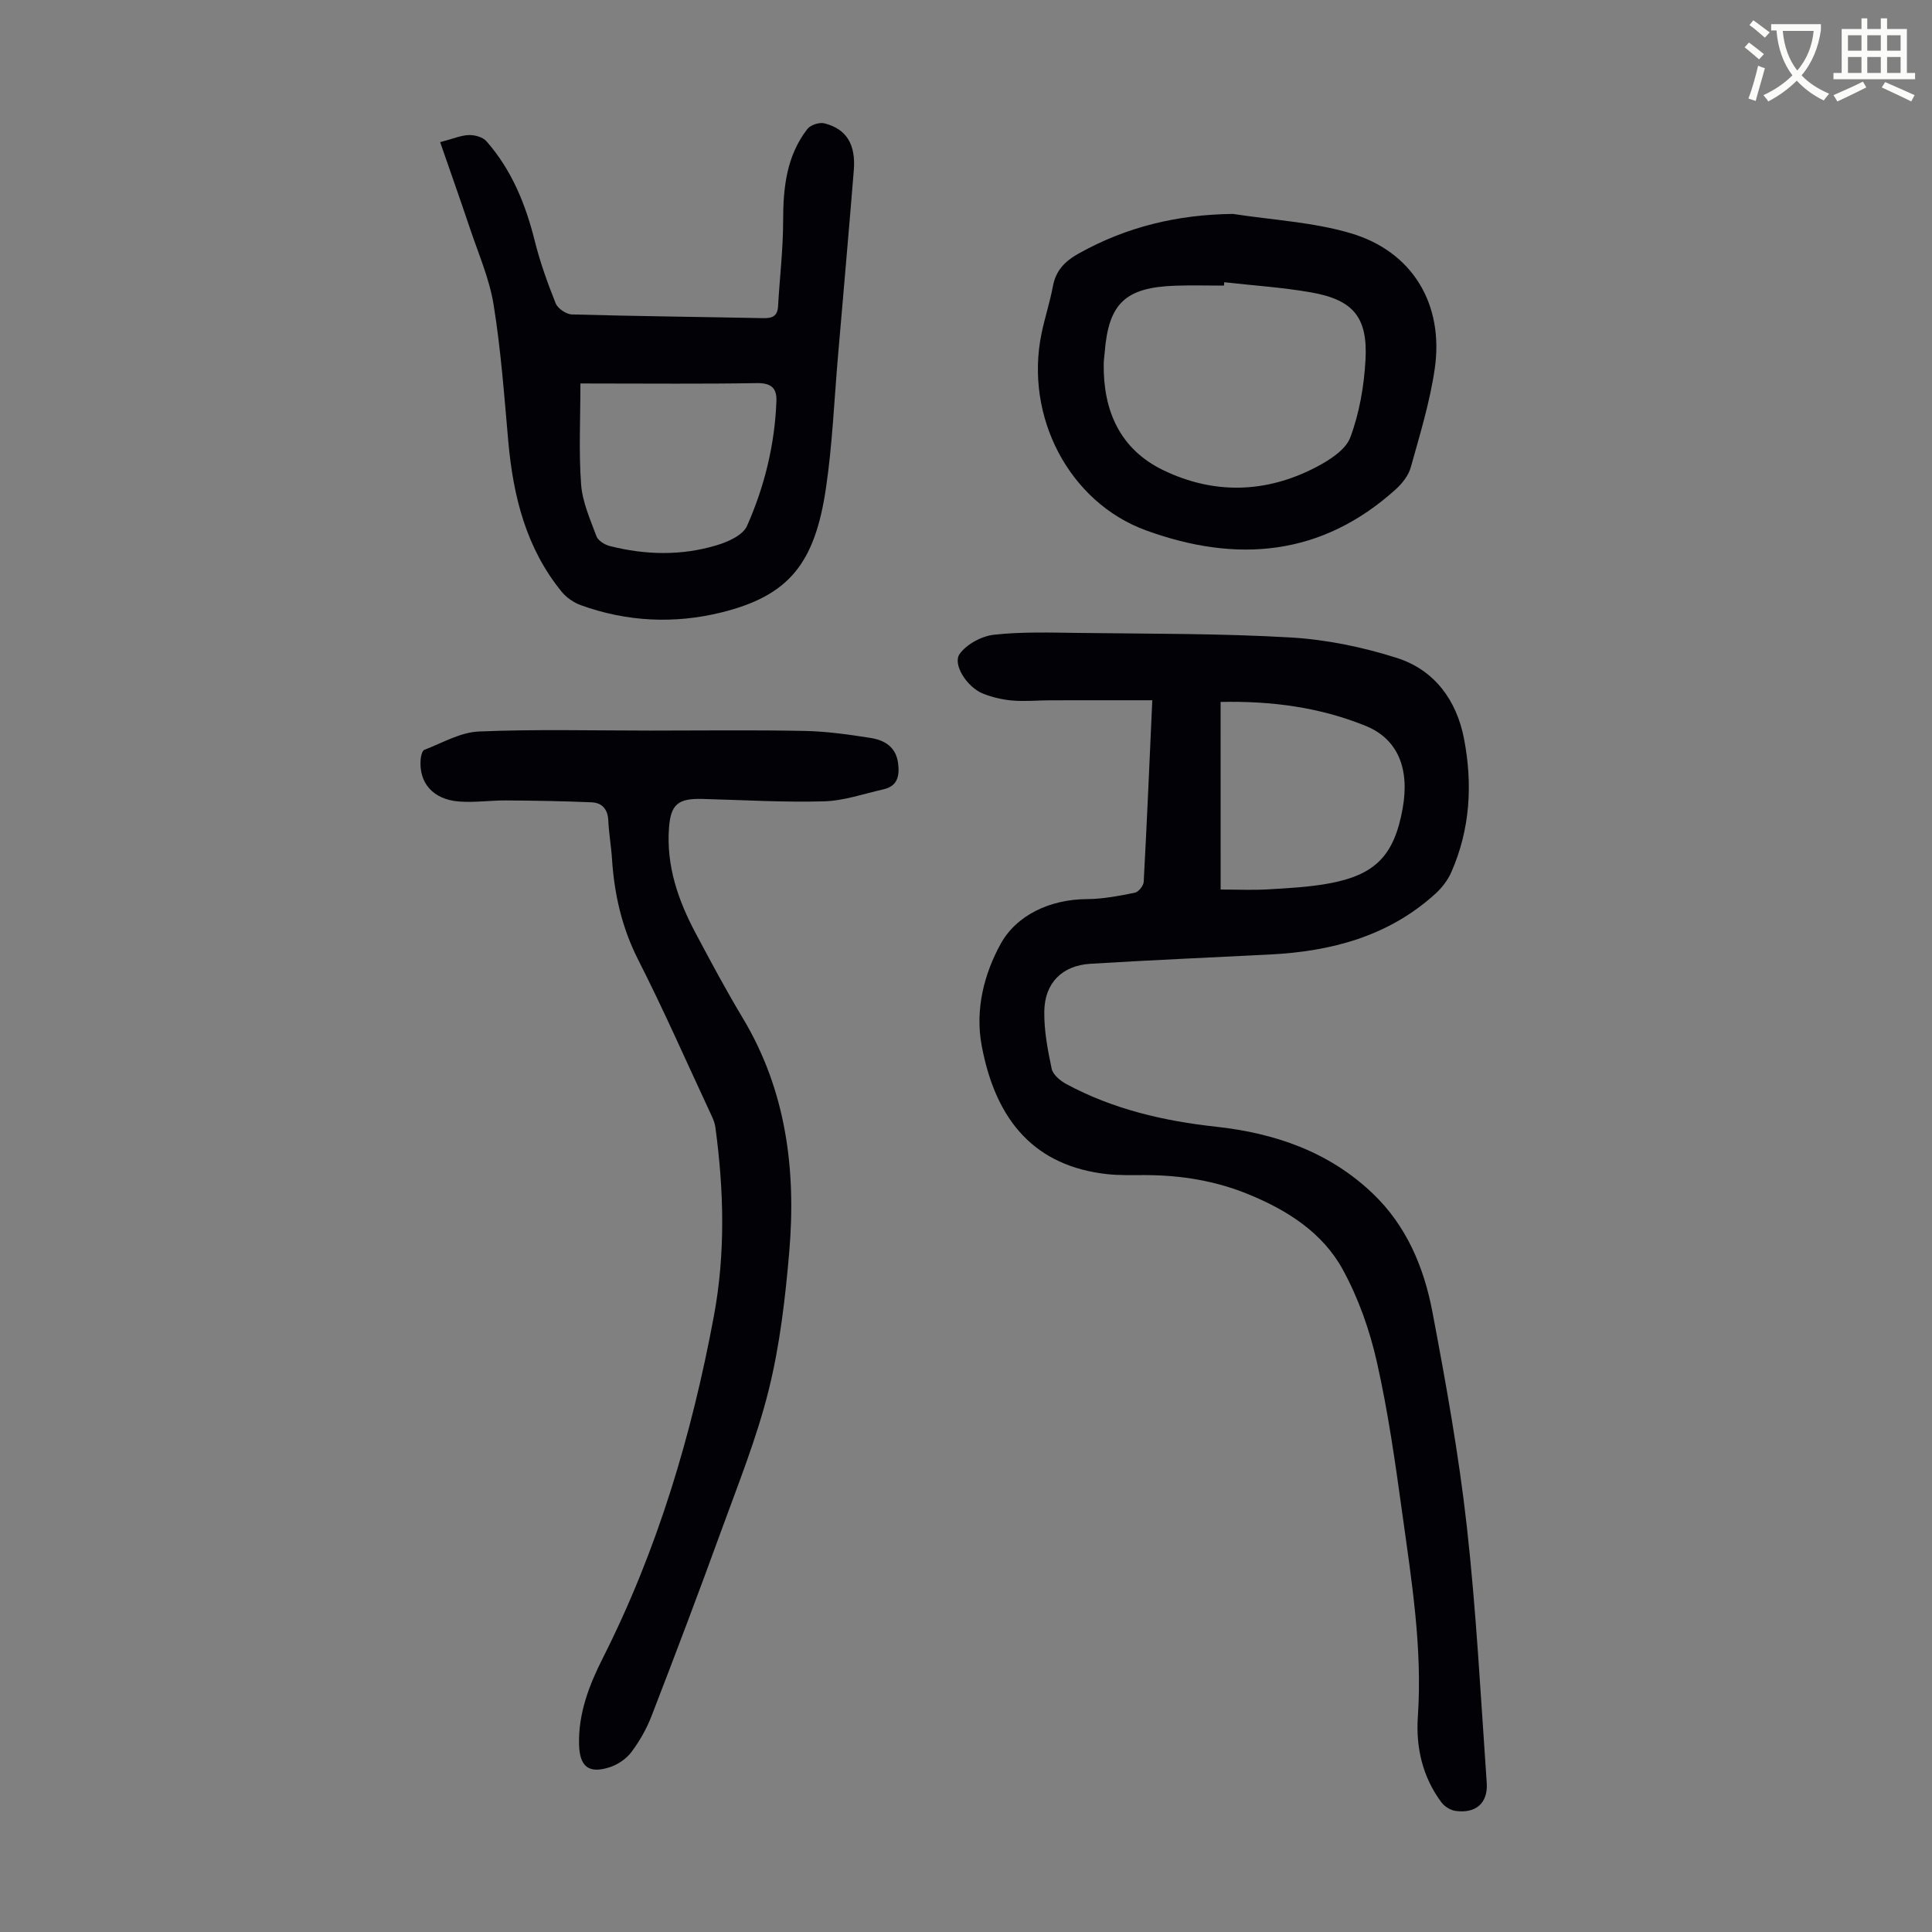
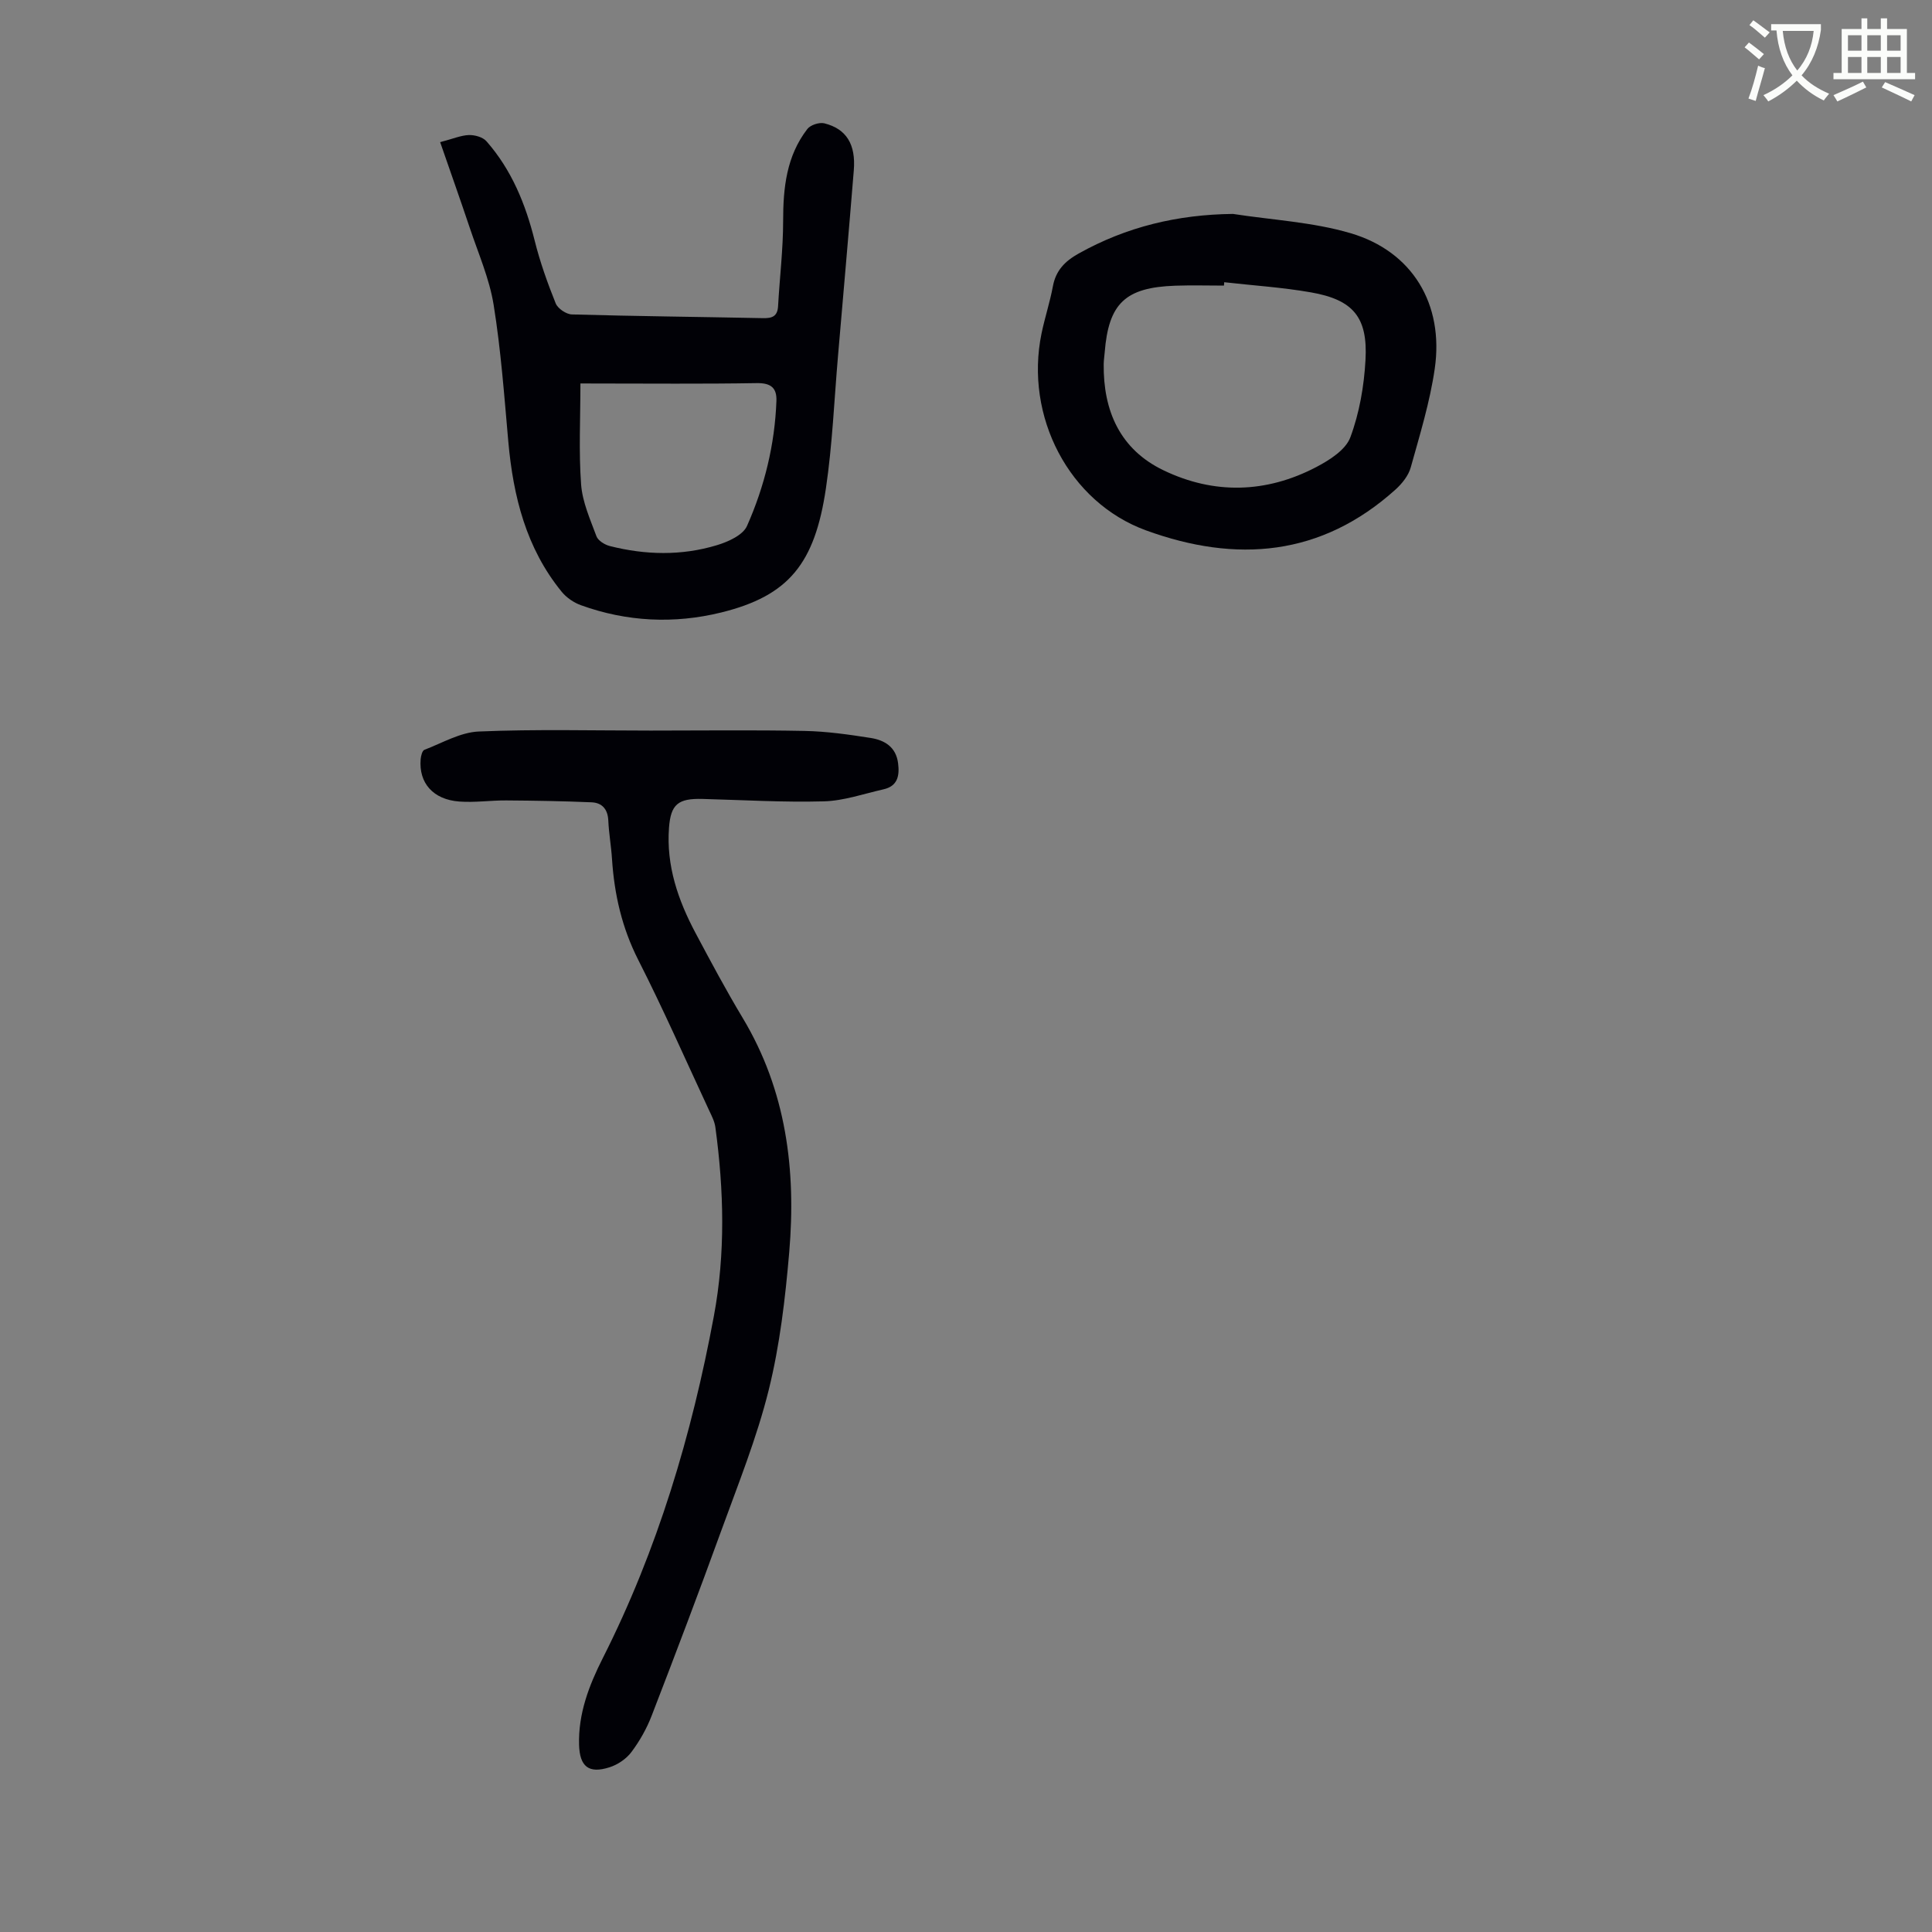
<svg xmlns="http://www.w3.org/2000/svg" enable-background="new 0 0 400 400" viewBox="0 0 400 400">
  <rect x="0" y="0" width="400" height="400" fill="#808080" stroke="none" />
  <path d="m362.1 8.8c1.1.8 2.1 1.6 3.1 2.4l-1 1.1c-1.3-1.1-2.3-2-3-2.5zm1.9 4.8c.5.2.9.4 1.4.5-.6 2.3-1.3 4.5-1.9 6.8l-1.5-.5c.8-2.1 1.4-4.3 2-6.8zm-1-9.4c1.3.9 2.4 1.8 3.4 2.5l-1 1.1c-1.4-1.2-2.4-2.1-3.2-2.6zm3.7 2.2v-1.4h10.3v1.2c-.5 3.6-1.8 6.8-4 9.4 1.5 1.6 3.4 2.8 5.7 3.8-.3.4-.7.8-1.1 1.4-2.3-1.1-4.1-2.5-5.6-4.1-1.6 1.6-3.6 3.1-5.9 4.3-.3-.5-.7-.9-1-1.3 2.4-1.1 4.4-2.5 6-4.1-1.9-2.5-3-5.6-3.3-9.3h-1.1zm8.8 0h-6.4c.3 3.3 1.3 6 3 8.2 2-2.3 3.1-5.1 3.4-8.2z" fill="#fbfcfa" />
  <path d="m385.3 3.8h1.3v2.2h2.8v-2.2h1.3v2.2h4.1v9.1h1.7v1.3h-16.9v-1.3h1.7v-9.1h4.1v-2.2zm.4 13.1.7 1.2c-1.8.9-3.8 1.9-6 2.9-.2-.4-.5-.8-.8-1.3 2.3-1 4.3-1.9 6.1-2.8zm-3.1-6.4h2.8v-3.2h-2.8zm0 4.6h2.8v-3.3h-2.8zm4-4.6h2.8v-3.2h-2.8zm0 4.6h2.8v-3.3h-2.8zm3.7 1.9c2.1.9 4.1 1.8 6.1 2.7l-.7 1.3c-2.2-1.1-4.2-2-6.1-2.9zm3.2-9.7h-2.8v3.2h2.8zm-2.8 7.8h2.8v-3.3h-2.8z" fill="#fbfcfa" />
  <g fill="#010106">
-     <path d="m238.57 144.98c-7.42 0-14.32-.01-21.22.01-2.57.01-5.16.27-7.71.05-2.08-.18-4.22-.67-6.16-1.45-3.28-1.33-6.34-6.08-4.78-8.22 1.48-2.03 4.57-3.68 7.12-3.96 5.76-.63 11.62-.44 17.44-.37 14.64.19 29.31.09 43.92.94 7.41.43 14.92 1.98 22 4.23 7.78 2.47 12.39 8.73 13.93 16.74 1.81 9.4 1.28 18.73-2.63 27.62-.73 1.67-1.96 3.25-3.32 4.49-9.69 8.8-21.52 11.91-34.23 12.56-12.39.63-24.79 1.16-37.17 1.92-5.85.36-9.46 3.95-9.55 9.84-.06 3.97.7 7.99 1.53 11.9.26 1.22 1.77 2.48 3.01 3.15 9.69 5.23 20.17 7.66 31.06 8.85 12.15 1.33 23.35 5.18 32.4 13.82 7 6.68 10.6 15.29 12.35 24.49 2.79 14.71 5.45 29.49 7.12 44.35 1.97 17.66 2.89 35.43 4.13 53.17.29 4.2-2.26 6.4-6.45 5.82-1.04-.14-2.27-.9-2.91-1.75-3.93-5.25-5.33-11.38-4.9-17.75.97-14.21-1.29-28.14-3.22-42.08-1.45-10.51-2.94-21.06-5.27-31.39-1.48-6.58-3.82-13.2-7.05-19.11-4.2-7.68-11.53-12.32-19.57-15.6-6.81-2.79-13.95-3.94-21.29-3.96-2.68-.01-5.39.09-8.05-.21-14.49-1.65-22.87-10.6-25.85-26.58-1.43-7.66.6-14.99 3.88-21 3.29-6.03 10.26-9.32 17.96-9.35 3.29-.02 6.61-.67 9.86-1.32.76-.15 1.79-1.43 1.84-2.24.67-12.3 1.19-24.59 1.78-37.61zm14.15 39.19c3.42 0 6.65.15 9.86-.04 4.12-.24 8.28-.46 12.33-1.18 9.85-1.75 13.76-5.83 15.5-15.6 1.49-8.34-1.09-14.4-7.68-17.07-9.54-3.87-19.55-5.18-30.02-4.95.01 12.96.01 25.76.01 38.84z" />
    <path d="m134.69 151.26c10.63 0 21.27-.14 31.89.07 4.56.09 9.13.74 13.65 1.45 2.88.45 5.28 1.84 5.71 5.24.33 2.59-.09 4.74-3.02 5.4-4.11.93-8.22 2.38-12.36 2.49-8.37.23-16.76-.28-25.15-.5-5.01-.13-6.54 1.11-6.9 5.96-.59 7.86 1.88 15.01 5.5 21.81 3.15 5.92 6.31 11.84 9.76 17.58 9.03 15.04 11.08 31.5 9.63 48.51-.82 9.56-1.94 19.21-4.24 28.49-2.46 9.92-6.33 19.51-9.83 29.15-4.65 12.81-9.48 25.55-14.39 38.26-1.03 2.68-2.49 5.28-4.21 7.57-1.06 1.42-2.84 2.62-4.54 3.16-4.32 1.38-6.17-.16-6.3-4.66-.18-6.47 2.07-12.32 4.9-17.92 11.34-22.43 18.43-46.24 23.01-70.84 2.42-12.97 2.08-26.06.31-39.1-.16-1.18-.75-2.33-1.27-3.43-4.86-10.43-9.49-20.97-14.7-31.22-3.38-6.65-4.95-13.56-5.43-20.86-.17-2.68-.65-5.34-.77-8.01-.11-2.33-1.29-3.65-3.44-3.75-5.89-.25-11.8-.35-17.7-.39-3.23-.02-6.49.47-9.7.23-5.43-.4-8.42-3.84-8.01-8.76.06-.69.33-1.78.78-1.95 3.71-1.42 7.45-3.63 11.26-3.79 11.82-.5 23.7-.19 35.56-.19z" />
    <path d="m91.13 29.43c2.74-.72 4.34-1.42 5.96-1.47 1.22-.03 2.86.42 3.62 1.28 5.21 5.92 8.09 12.98 9.99 20.58 1.1 4.42 2.65 8.76 4.35 12.99.43 1.07 2.18 2.26 3.36 2.29 13.19.37 26.38.5 39.58.77 1.86.04 2.98-.37 3.1-2.46.33-5.9 1.05-11.79 1.05-17.68 0-6.86.69-13.43 5.02-19.03.64-.83 2.46-1.42 3.5-1.17 4.58 1.14 6.55 4.36 6.11 9.73-1.04 12.82-2.17 25.63-3.27 38.44-.79 9.14-1.16 18.34-2.5 27.39-2.3 15.56-7.64 22.26-21.69 25.72-9.72 2.39-19.54 1.93-29.04-1.51-1.47-.53-2.98-1.56-3.97-2.77-7.37-9.03-10.04-19.75-11.06-31.09-.84-9.47-1.53-18.97-3.04-28.34-.88-5.44-3.18-10.65-4.94-15.93-1.94-5.78-3.98-11.53-6.13-17.74zm29.04 49.96c0 7.29-.36 14.12.14 20.9.27 3.65 1.88 7.23 3.18 10.74.34.91 1.71 1.75 2.76 2.02 7.38 1.87 14.85 2.04 22.16-.17 2.33-.7 5.41-2.08 6.25-3.99 3.63-8.18 5.76-16.87 6.09-25.89.1-2.74-1.19-3.73-4.11-3.68-11.17.19-22.35.08-33.52.08-1.06-.01-2.14-.01-2.95-.01z" />
    <path d="m255.27 44.29c8.14 1.26 16.52 1.68 24.35 3.99 12.81 3.77 19.36 14.69 17.43 28.05-1 6.91-3.09 13.69-4.97 20.44-.47 1.7-1.8 3.36-3.15 4.58-15.38 13.86-32.96 15.27-51.66 8.46-15.93-5.81-25.18-23.58-21.63-40.78.68-3.28 1.74-6.47 2.35-9.76.61-3.27 2.48-5.18 5.3-6.76 9.94-5.57 20.52-8.09 31.98-8.22zm-1.81 14.14c-.02.23-.04.46-.05.7-3.35 0-6.71-.1-10.06.02-10.38.35-13.84 3.66-14.64 13.86-.06.78-.19 1.56-.2 2.34-.12 9.72 3.39 17.7 12.38 22.02 10.47 5.04 21.27 4.75 31.61-.66 2.75-1.44 6.1-3.56 7.07-6.16 1.88-5.04 2.84-10.6 3.14-16.01.5-8.88-2.55-12.48-11.3-14.01-5.93-1.04-11.97-1.42-17.95-2.1z" />
  </g>
</svg>